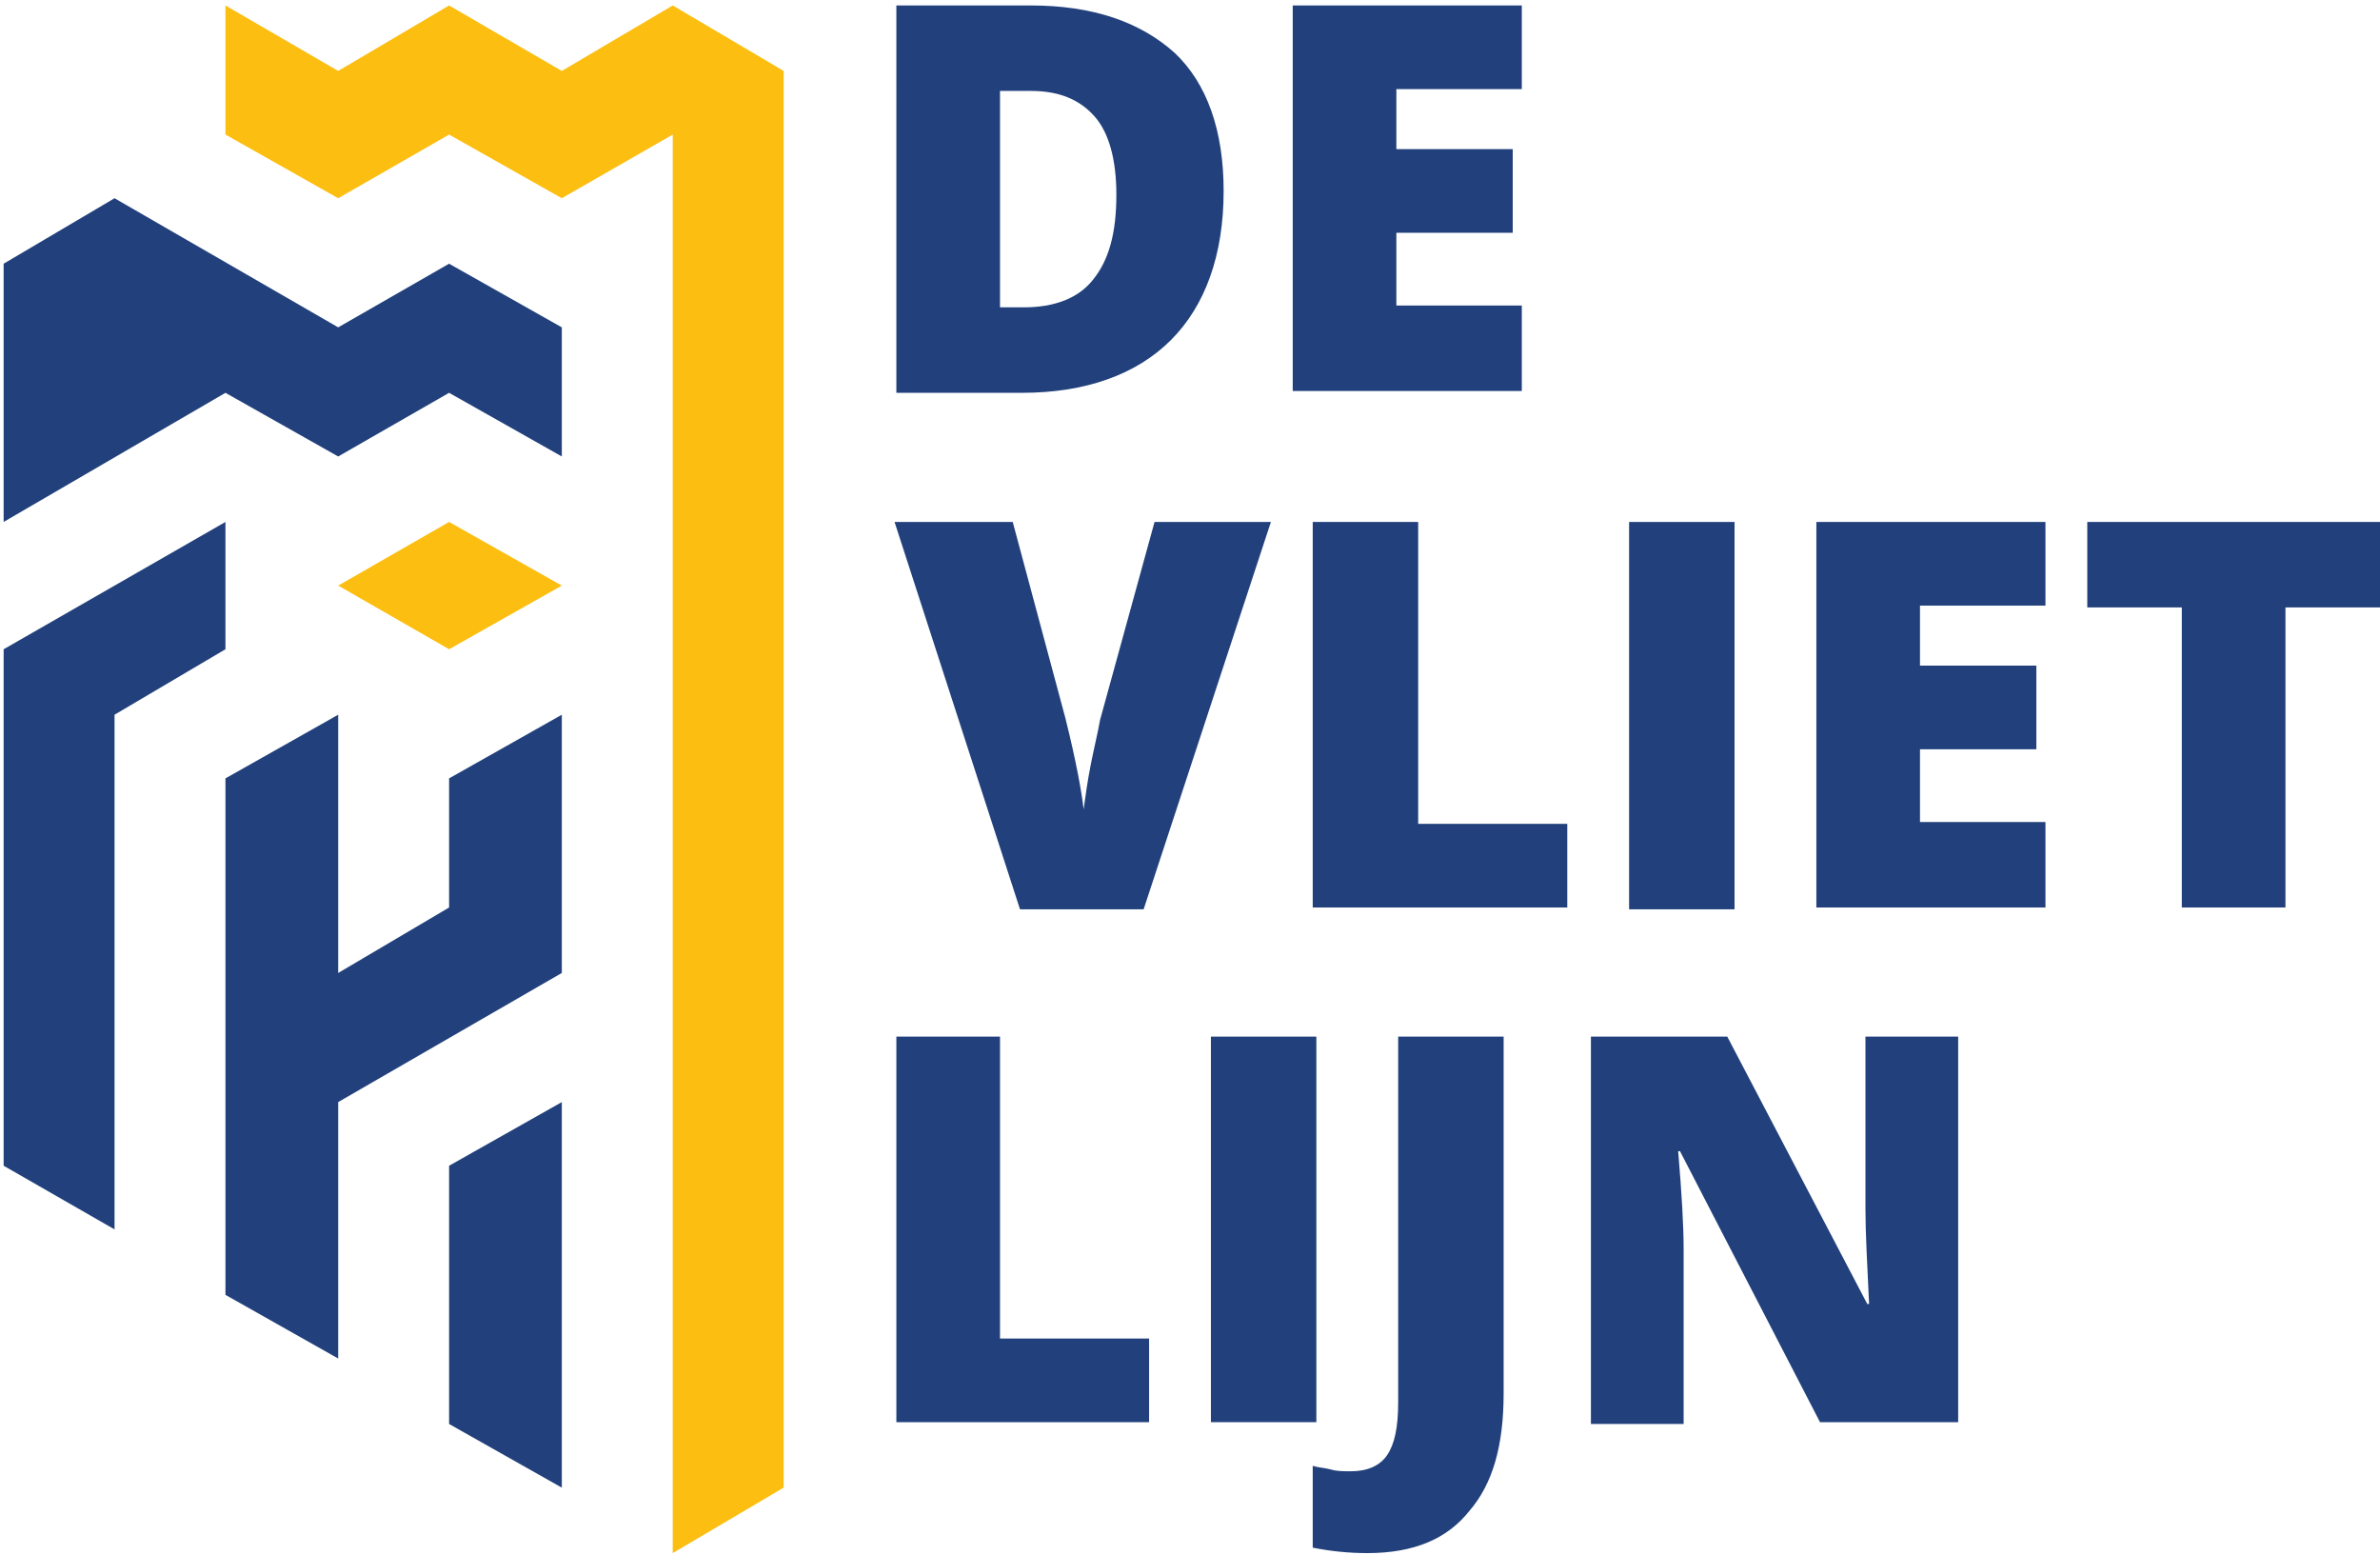
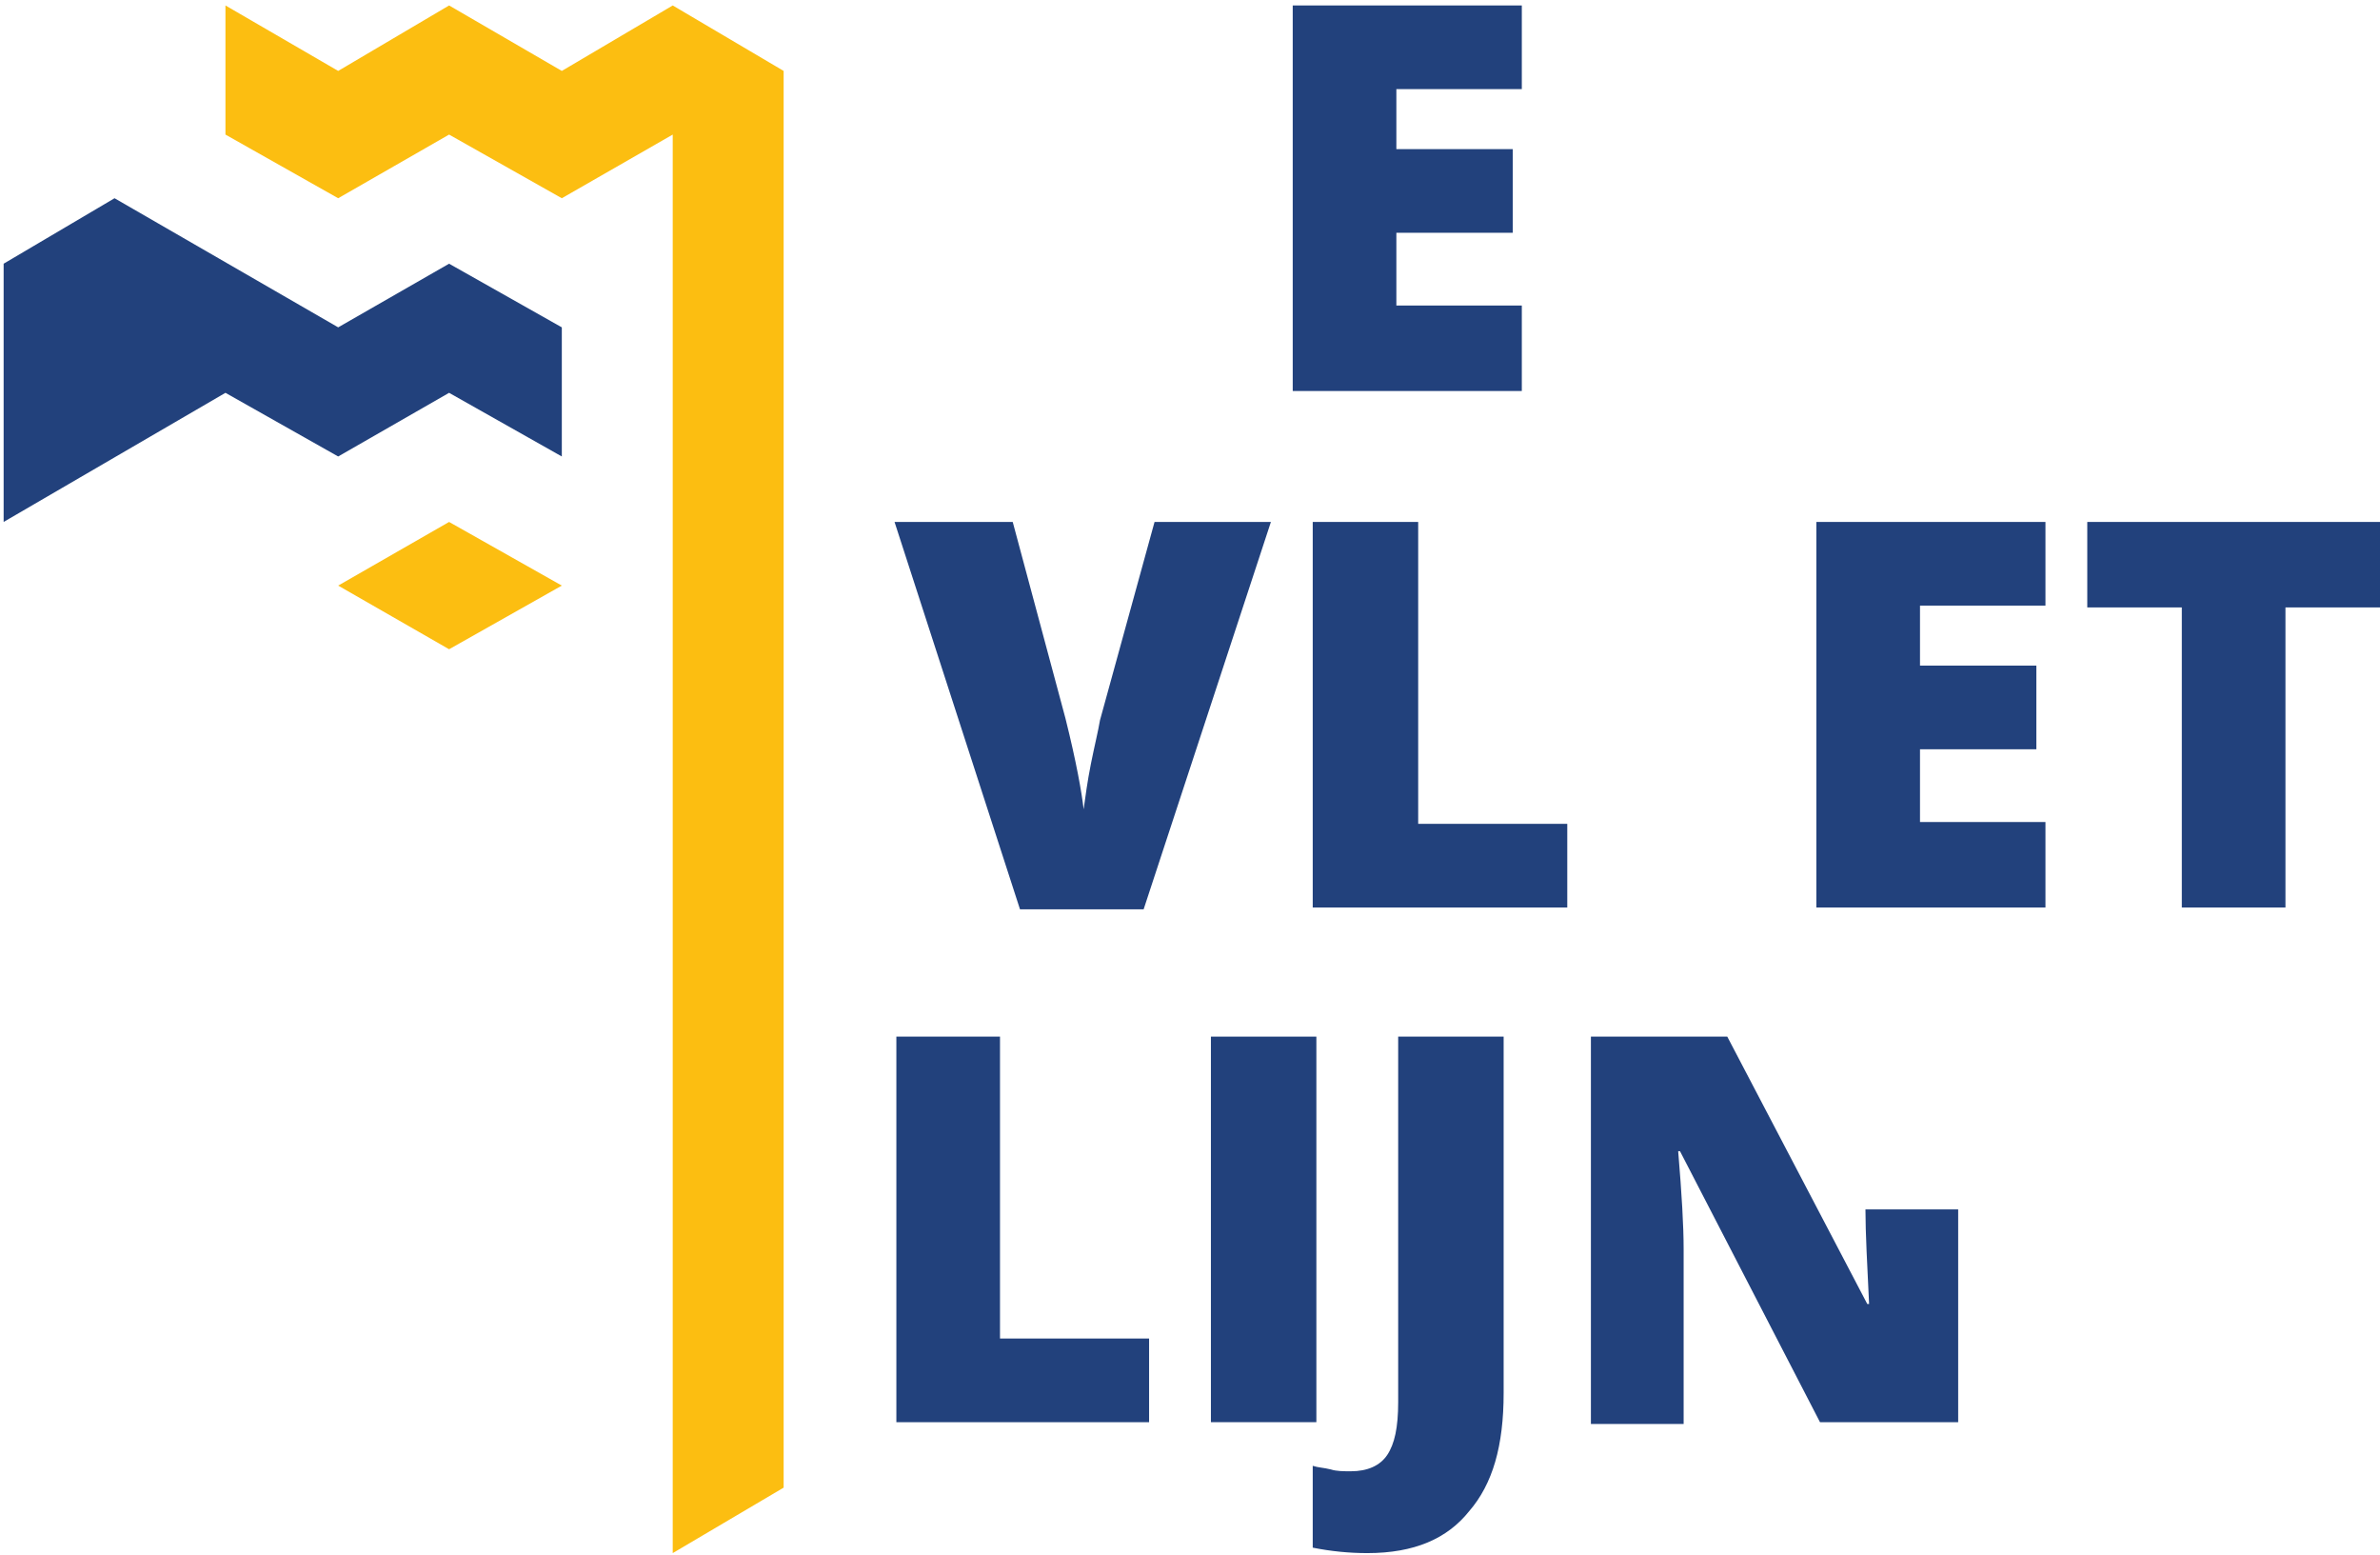
<svg xmlns="http://www.w3.org/2000/svg" version="1.1" id="Laag_1" x="0px" y="0px" viewBox="0 0 130.9 85.5" style="enable-background:new 0 0 130.9 85.5;" xml:space="preserve">
  <style type="text/css">
	.st0{fill:#22417C;}
	.st1{fill:#FCBE11;}
</style>
  <g>
-     <path class="st0" d="M67.3,10.5c0,3.5-1,6.3-2.9,8.2s-4.7,2.9-8.2,2.9h-6.9V0.3h7.4c3.4,0,6,0.9,7.9,2.6   C66.4,4.6,67.3,7.2,67.3,10.5z M61.4,10.7c0-1.9-0.4-3.4-1.2-4.3c-0.8-0.9-1.9-1.4-3.5-1.4H55v11.9h1.3c1.7,0,3-0.5,3.8-1.5   C61,14.3,61.4,12.8,61.4,10.7z" />
    <path class="st0" d="M83.8,21.5H71.1V0.3h12.6v4.6h-6.9v3.3h6.4v4.6h-6.4v4h6.9V21.5z" />
  </g>
  <g>
    <path class="st0" d="M63.5,28.7h6.4l-7,21.3h-6.8l-6.9-21.3h6.5l2.9,10.8c0.6,2.4,0.9,4.1,1,5c0.1-0.7,0.2-1.5,0.4-2.5   c0.2-1,0.4-1.8,0.5-2.4L63.5,28.7z" />
    <path class="st0" d="M72.2,49.9V28.7H78v16.6h8.2v4.6H72.2z" />
-     <path class="st0" d="M89.6,49.9V28.7h5.8v21.3H89.6z" />
    <path class="st0" d="M112.6,49.9H99.9V28.7h12.6v4.6h-6.9v3.3h6.4v4.6h-6.4v4h6.9V49.9z" />
    <path class="st0" d="M125.7,49.9h-5.7V33.4h-5.2v-4.7h16.1v4.7h-5.2V49.9z" />
  </g>
  <path class="st0" d="M49.3,78.2V57H55v16.6h8.2v4.6H49.3z" />
  <path class="st0" d="M66.6,78.2V57h5.8v21.2H66.6z" />
  <path class="st0" d="M75.2,85.4c-1,0-2-0.1-3-0.3v-4.5c0.3,0.1,0.6,0.1,1,0.2c0.3,0.1,0.7,0.1,1.1,0.1c0.9,0,1.6-0.3,2-0.9  c0.4-0.6,0.6-1.5,0.6-2.9V57h5.8v19.6c0,2.9-0.6,5-1.9,6.5C79.6,84.6,77.8,85.4,75.2,85.4z" />
-   <path class="st0" d="M107.6,78.2h-7.5l-7.7-14.9h-0.1c0.2,2.4,0.3,4.1,0.3,5.4v9.6h-5.1V57h7.5l7.7,14.7h0.1  c-0.1-2.1-0.2-3.9-0.2-5.2V57h5.1V78.2z" />
+   <path class="st0" d="M107.6,78.2h-7.5l-7.7-14.9h-0.1c0.2,2.4,0.3,4.1,0.3,5.4v9.6h-5.1V57h7.5l7.7,14.7h0.1  c-0.1-2.1-0.2-3.9-0.2-5.2h5.1V78.2z" />
  <polygon class="st0" points="0.2,28.7 0.2,14.5 6.3,10.9 18.6,18 24.7,14.5 30.9,18 30.9,25.1 24.7,21.6 18.6,25.1 12.4,21.6 " />
-   <polygon class="st0" points="12.4,28.7 0.2,35.7 0.2,64.1 6.3,67.6 6.3,39.3 12.4,35.7 " />
-   <polygon class="st0" points="18.6,39.3 12.4,42.8 12.4,71.2 18.6,74.7 18.6,60.6 30.9,53.5 30.9,39.3 24.7,42.8 24.7,49.9   18.6,53.5 " />
-   <polygon class="st0" points="30.9,60.6 24.7,64.1 24.7,78.3 30.9,81.8 " />
  <polygon class="st1" points="24.7,35.7 30.9,32.2 24.7,28.7 18.6,32.2 " />
  <polygon class="st1" points="12.4,7.4 12.4,0.3 18.6,3.9 24.7,0.3 30.9,3.9 37,0.3 43.1,3.9 43.1,81.8 37,85.4 37,7.4 30.9,10.9   24.7,7.4 18.6,10.9 " />
</svg>